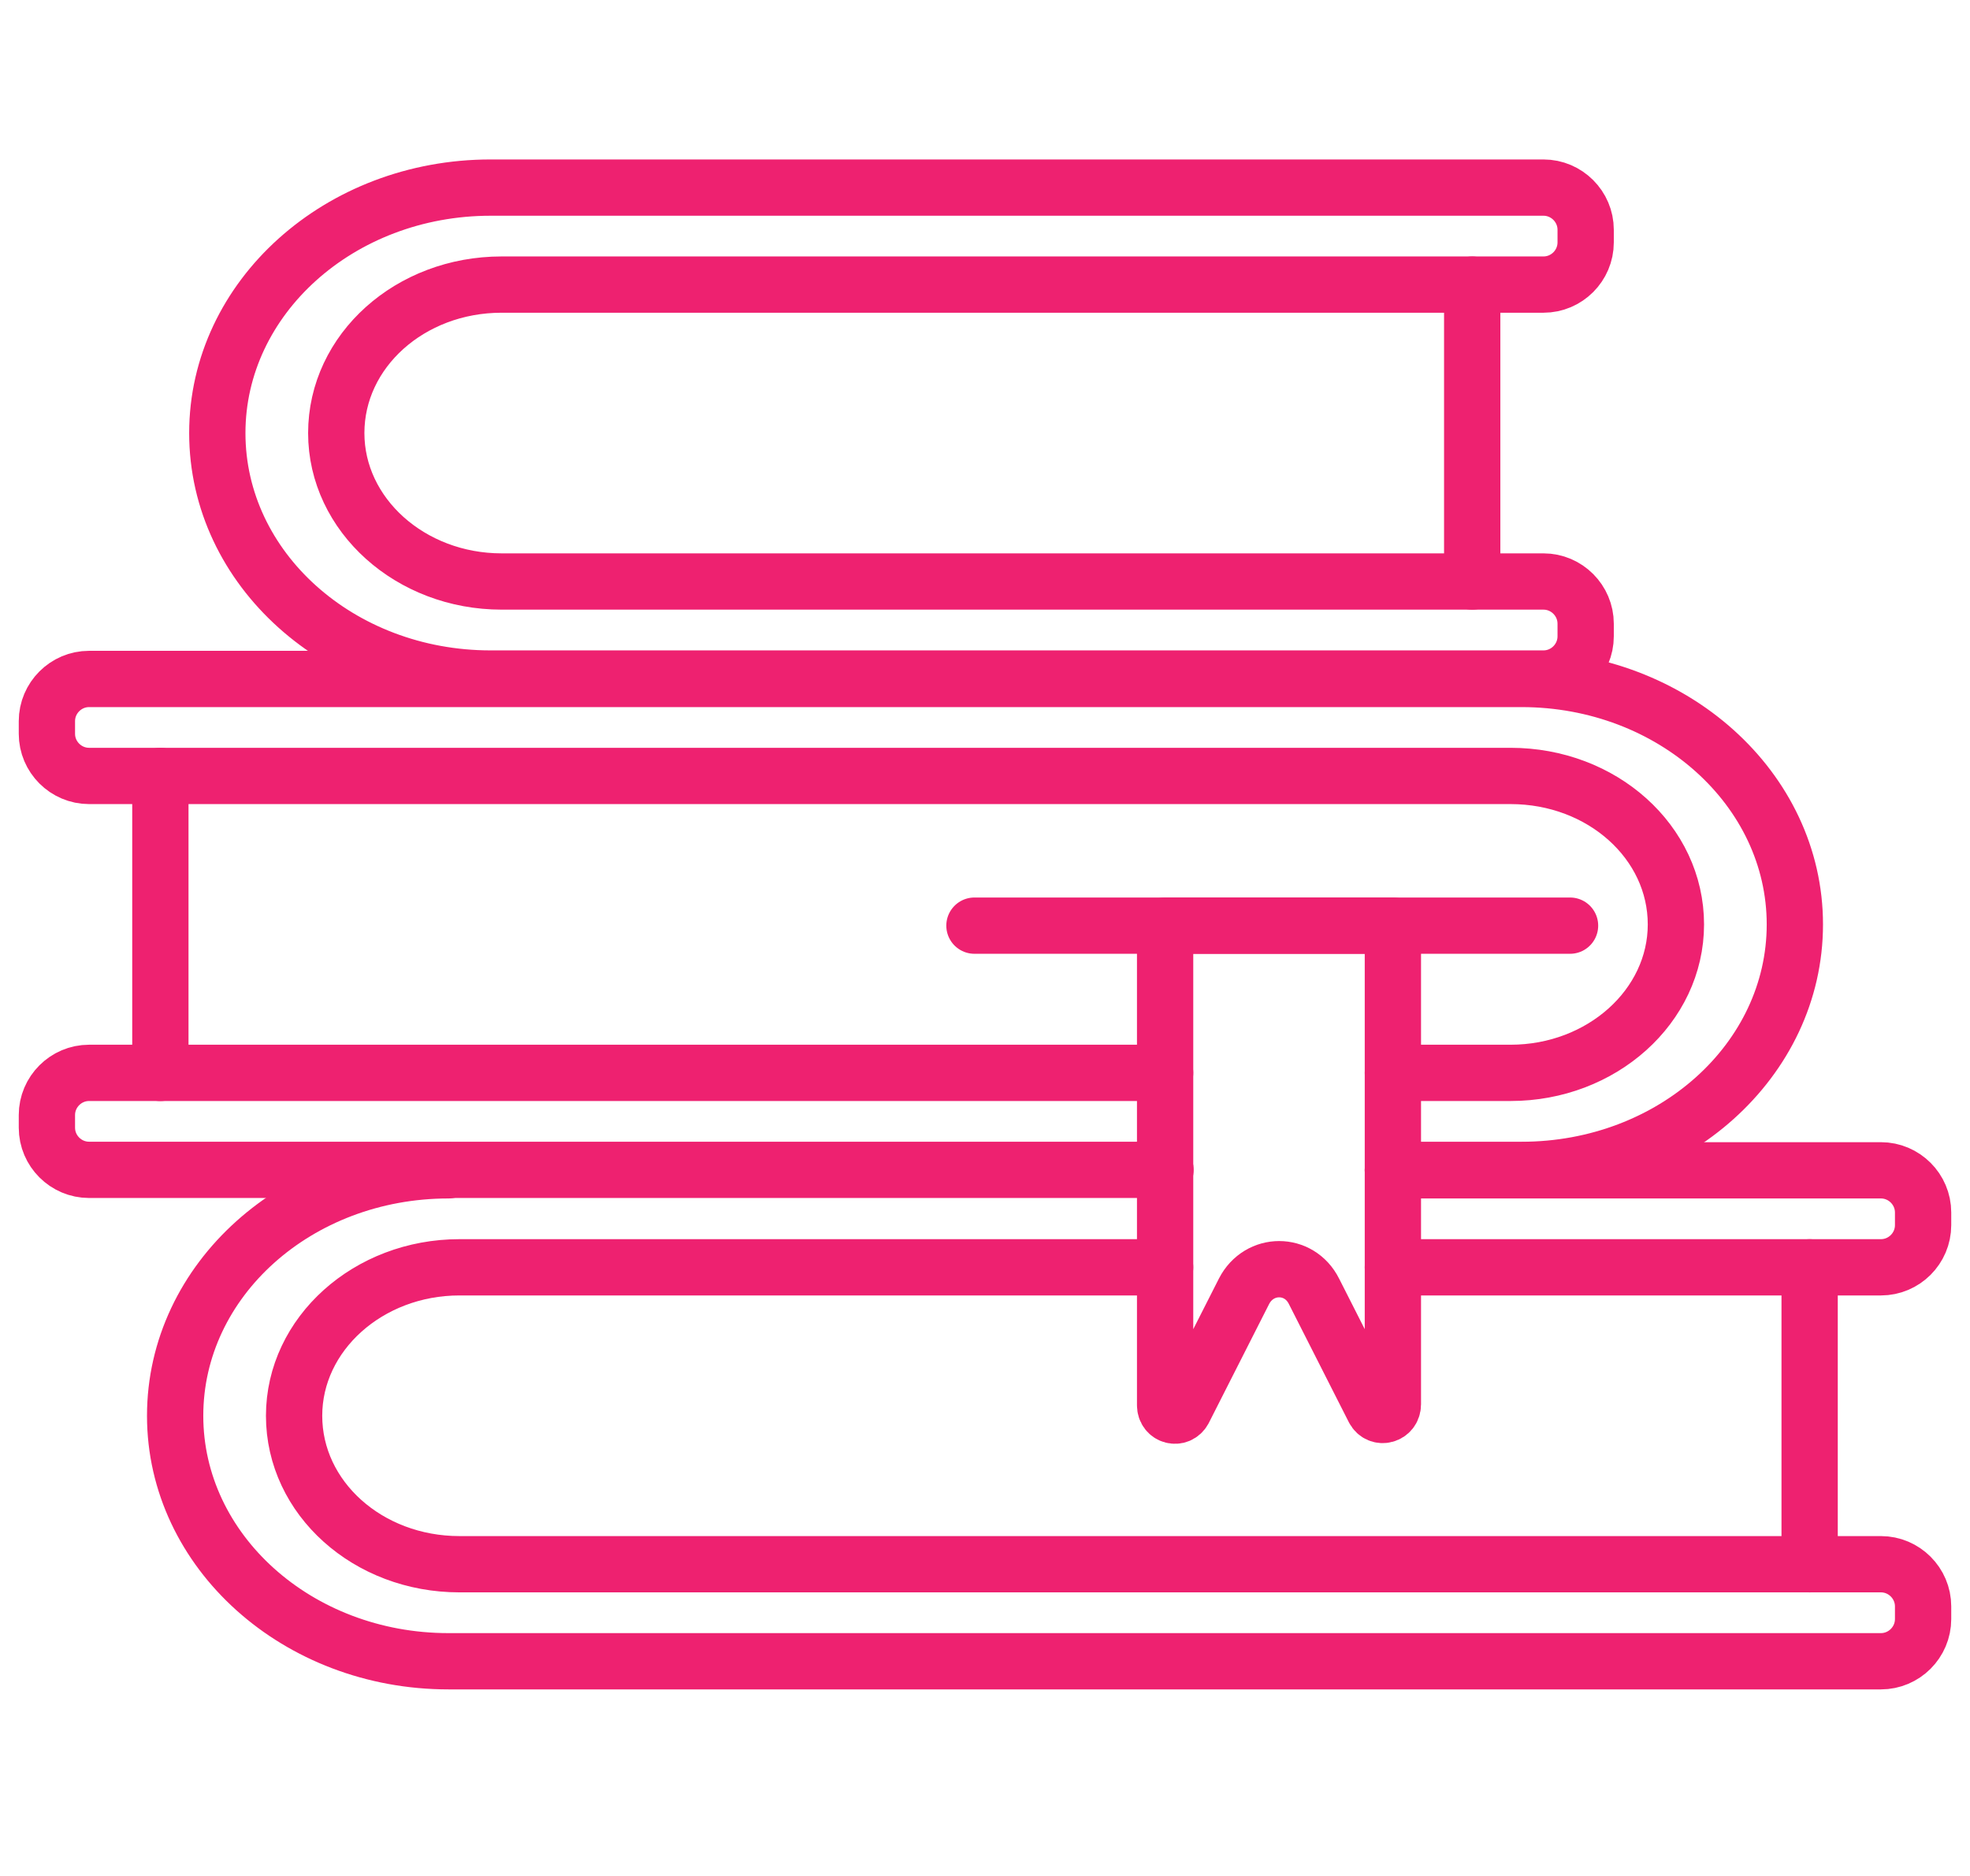
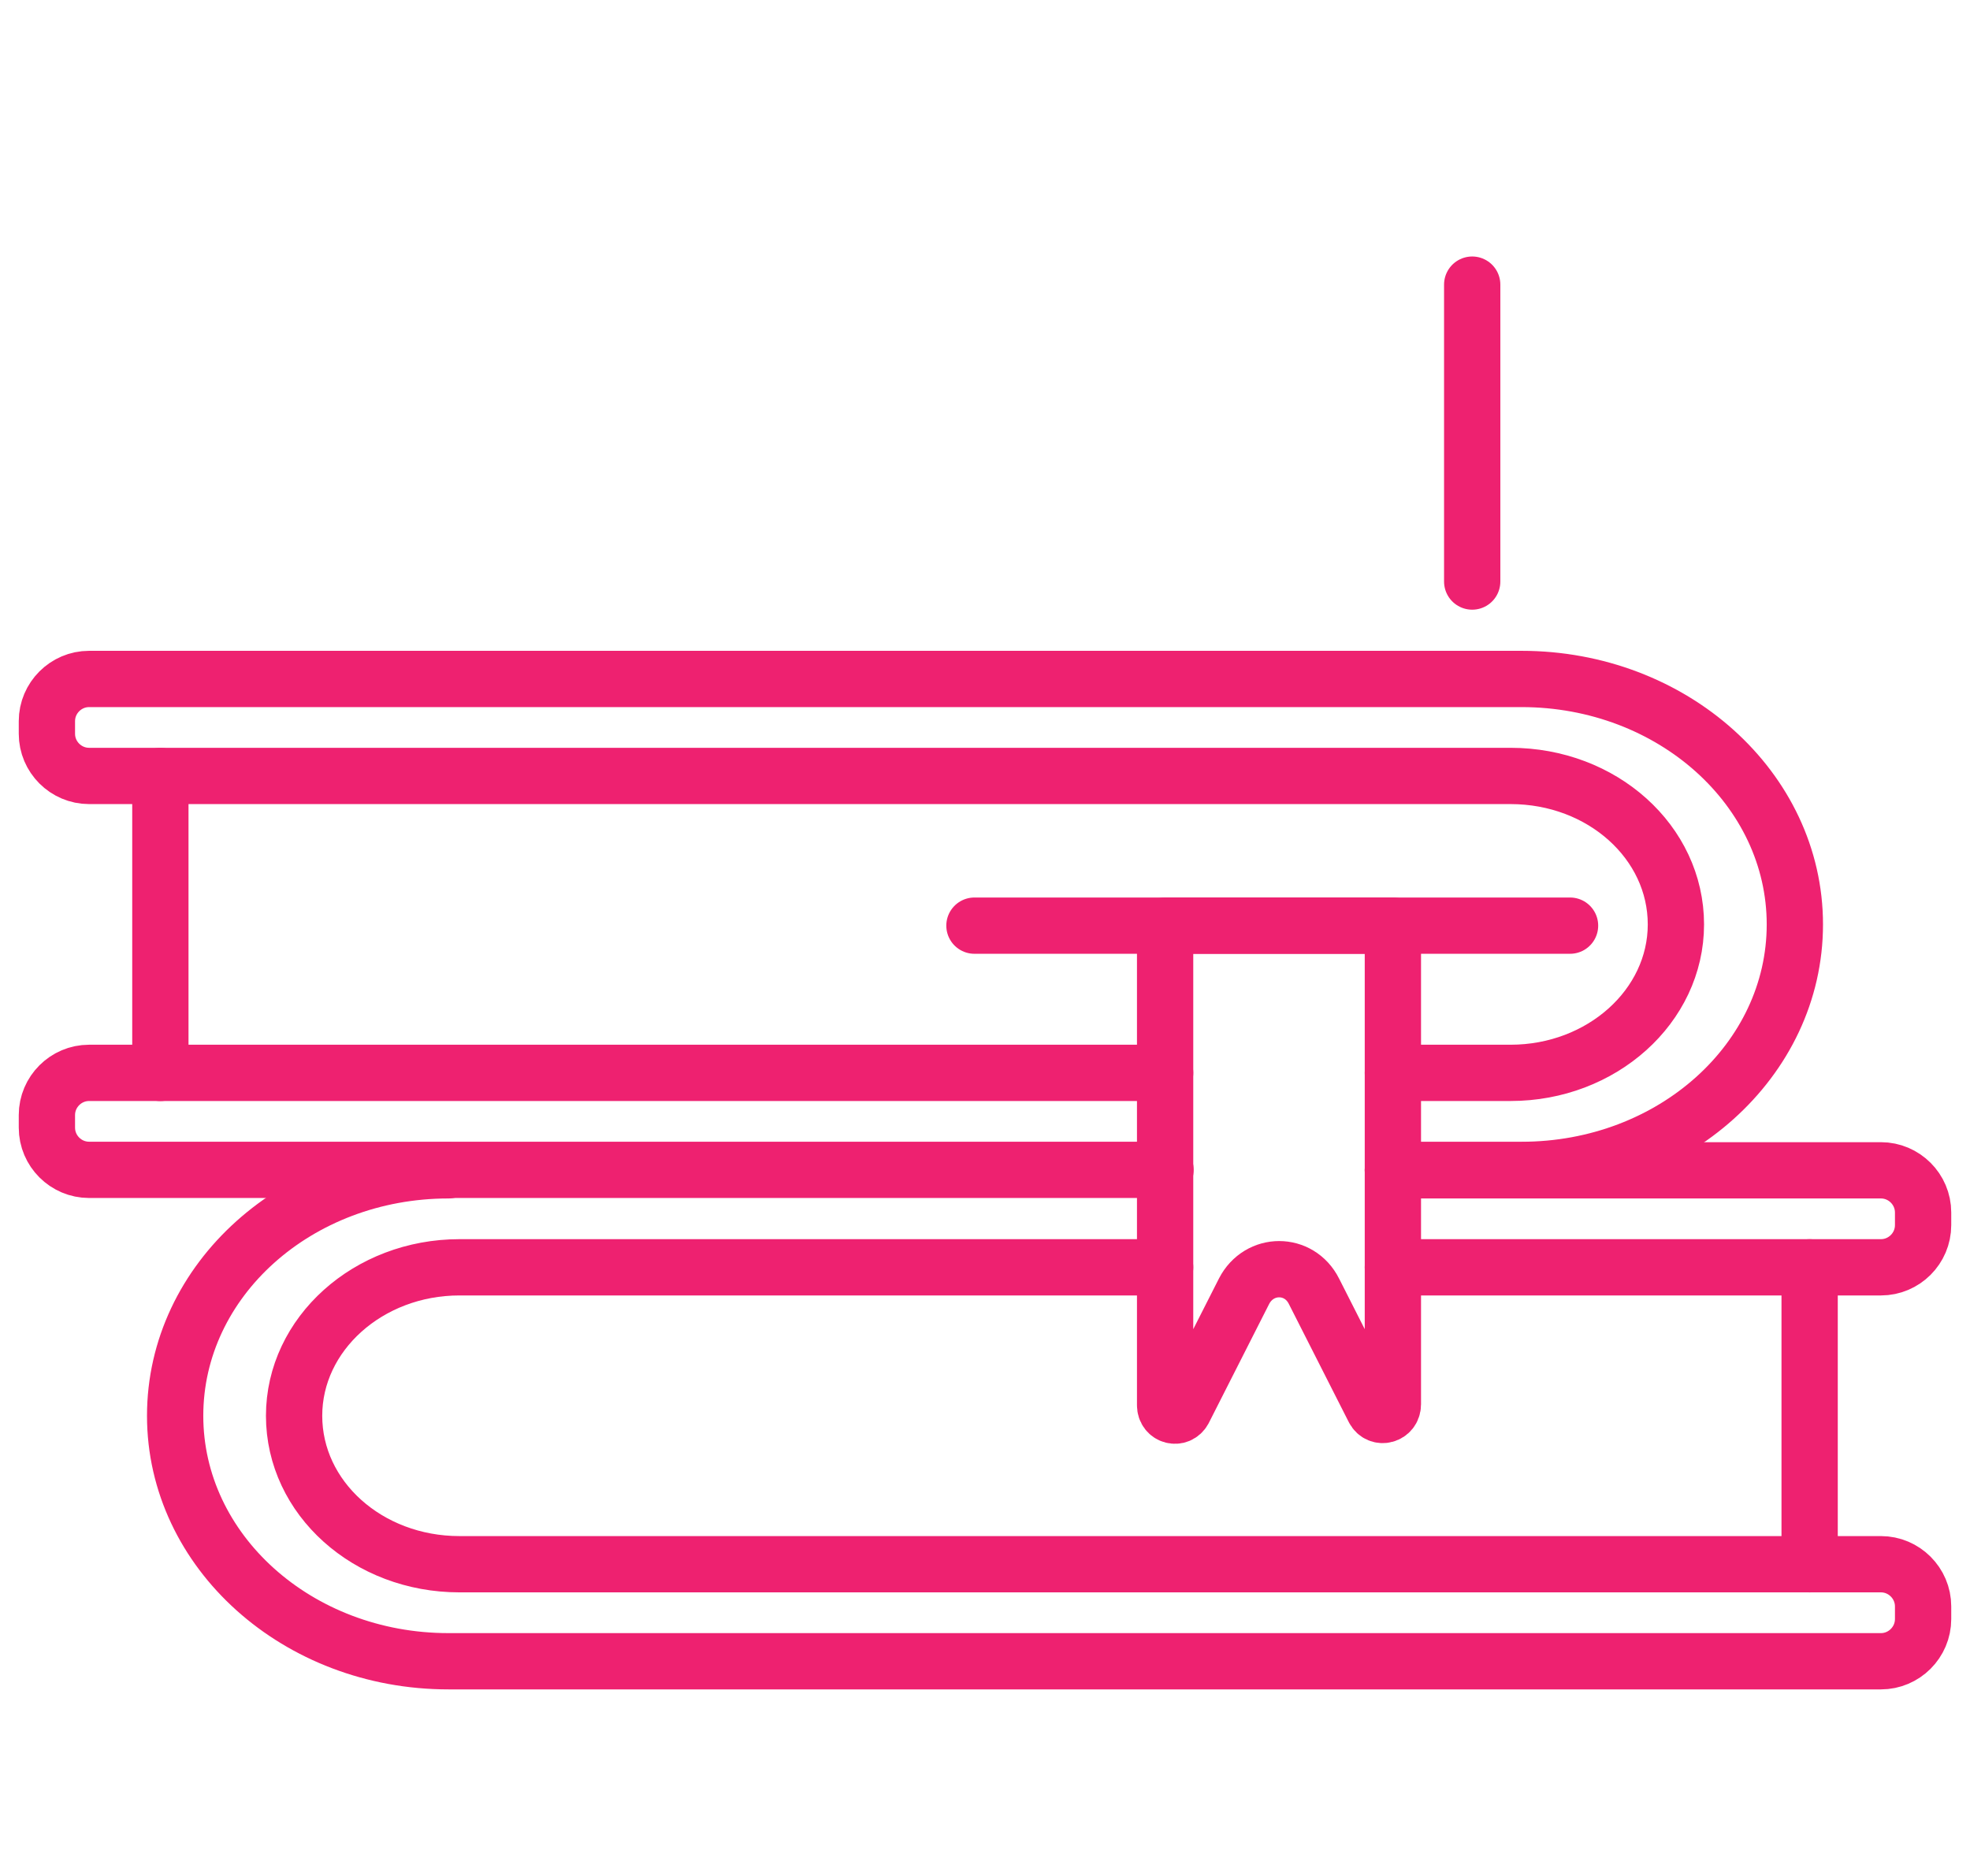
<svg xmlns="http://www.w3.org/2000/svg" width="42" height="40" viewBox="0 0 42 40" fill="none">
-   <path d="M33.806 13.299C33.806 12.804 33.401 12.399 32.907 12.399H10.694C8.752 12.399 7.169 10.978 7.169 9.234C7.169 7.48 8.743 6.068 10.694 6.068H32.907C33.401 6.068 33.806 5.664 33.806 5.169V4.899C33.806 4.405 33.401 4 32.907 4H10.46C7.241 4 4.633 6.347 4.633 9.234C4.633 12.13 7.241 14.468 10.46 14.468H32.907C33.401 14.468 33.806 14.063 33.806 13.568V13.299Z" stroke="#EE2170" stroke-width="1.2" stroke-linecap="round" stroke-linejoin="round" />
  <path d="M31.387 6.069V12.4" stroke="#EE2170" stroke-width="1.2" stroke-linecap="round" stroke-linejoin="round" />
  <path d="M29.696 27.022H40.101C40.595 27.022 41 26.618 41 26.123V25.853C41 25.359 40.595 24.954 40.101 24.954H29.696" stroke="#EE2170" stroke-width="1.2" stroke-linecap="round" stroke-linejoin="round" />
  <path d="M24.84 27.022H9.795C7.853 27.022 6.27 28.443 6.27 30.188C6.27 31.941 7.844 33.353 9.795 33.353H40.101C40.595 33.353 41 33.758 41 34.252V34.522C41 35.017 40.595 35.422 40.101 35.422H9.561C6.342 35.422 3.734 33.075 3.734 30.188C3.734 27.292 6.342 24.954 9.561 24.954" stroke="#EE2170" stroke-width="1.2" stroke-linecap="round" stroke-linejoin="round" />
  <path d="M38.581 33.354V27.023" stroke="#EE2170" stroke-width="1.2" stroke-linecap="round" stroke-linejoin="round" />
  <path d="M29.696 22.876H32.205C34.148 22.876 35.73 21.455 35.73 19.711C35.73 17.957 34.157 16.545 32.205 16.545H1.899C1.405 16.545 1 16.141 1 15.646V15.376C1 14.882 1.405 14.477 1.899 14.477H32.439C35.658 14.477 38.266 16.824 38.266 19.711C38.266 22.606 35.658 24.945 32.439 24.945H29.696" stroke="#EE2170" stroke-width="1.2" stroke-linecap="round" stroke-linejoin="round" />
  <path d="M24.84 22.876H1.899C1.405 22.876 1 23.281 1 23.775V24.045C1 24.54 1.405 24.944 1.899 24.944H24.849H9.57" stroke="#EE2170" stroke-width="1.2" stroke-linecap="round" stroke-linejoin="round" />
  <path d="M3.419 16.546V22.877" stroke="#EE2170" stroke-width="1.2" stroke-linecap="round" stroke-linejoin="round" />
  <path d="M20.775 19.737H33.473" stroke="#EE2170" stroke-width="1.2" stroke-linecap="round" stroke-linejoin="round" />
  <path d="M29.696 29.944V19.737H24.84V29.962C24.84 30.196 25.128 30.268 25.236 30.07L26.522 27.534C26.845 26.905 27.7 26.905 28.014 27.534L29.291 30.052C29.399 30.259 29.696 30.178 29.696 29.944Z" stroke="#EE2170" stroke-width="1.2" stroke-linecap="round" stroke-linejoin="round" />
</svg>